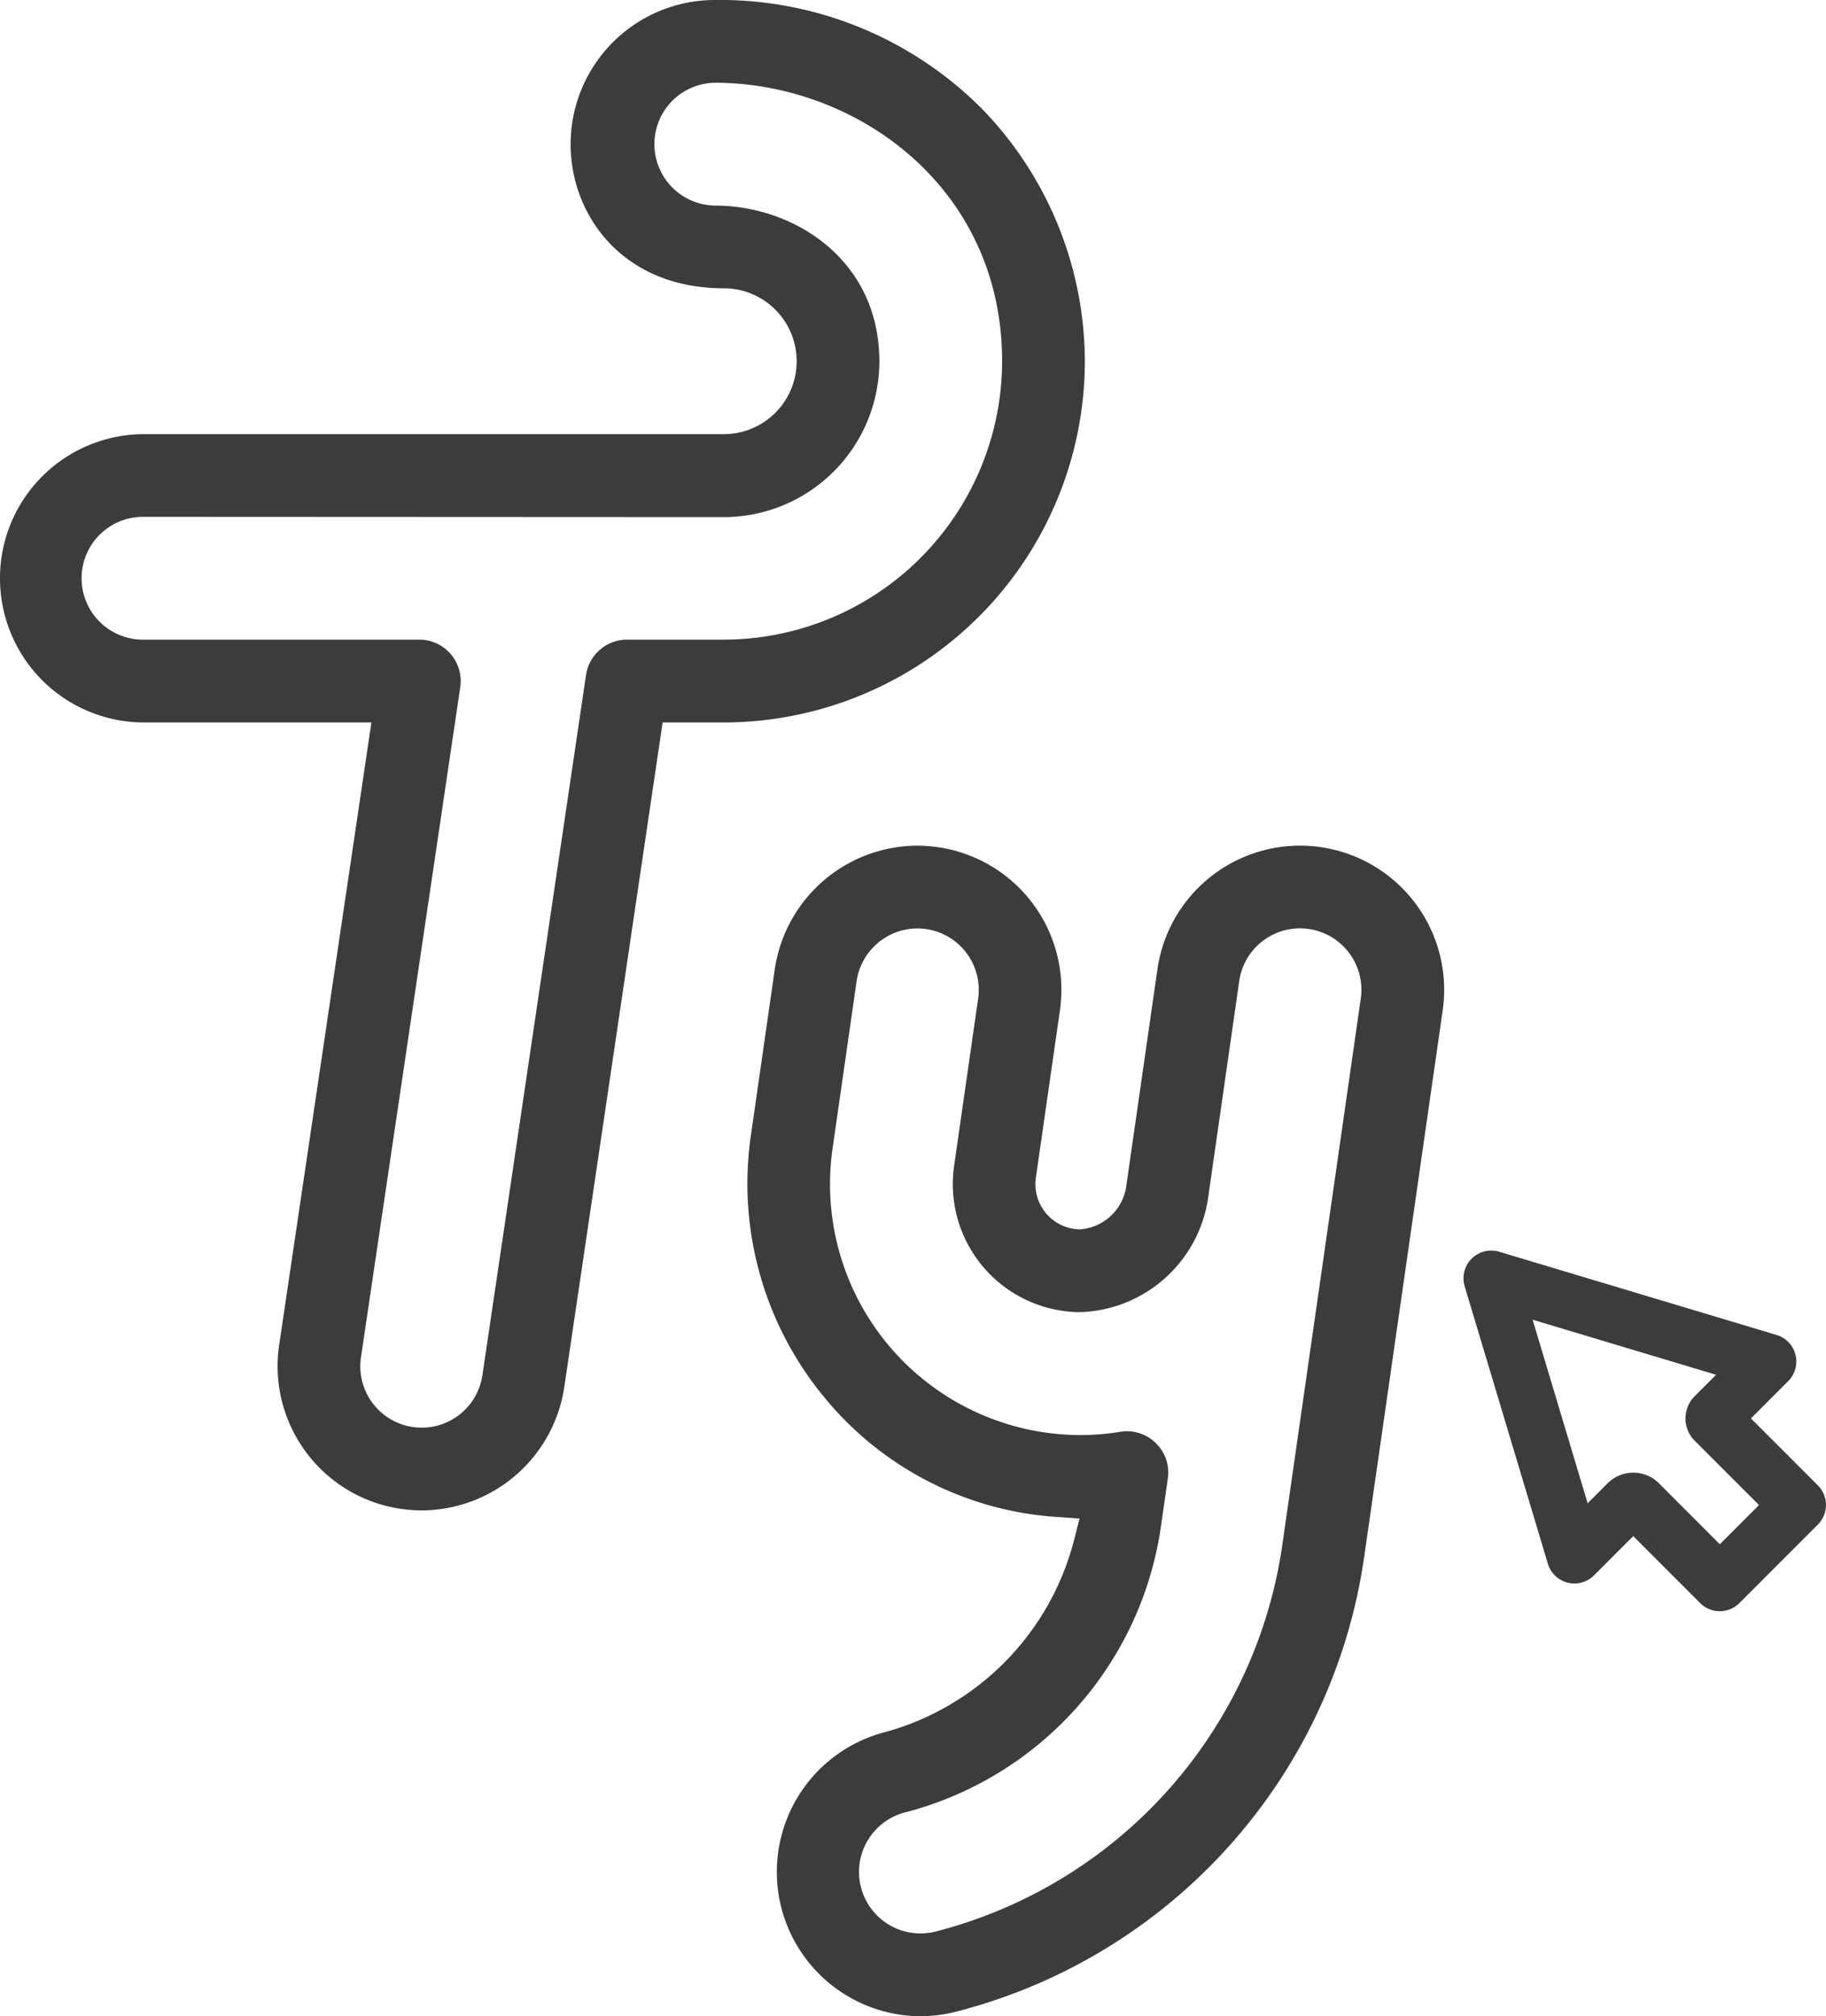
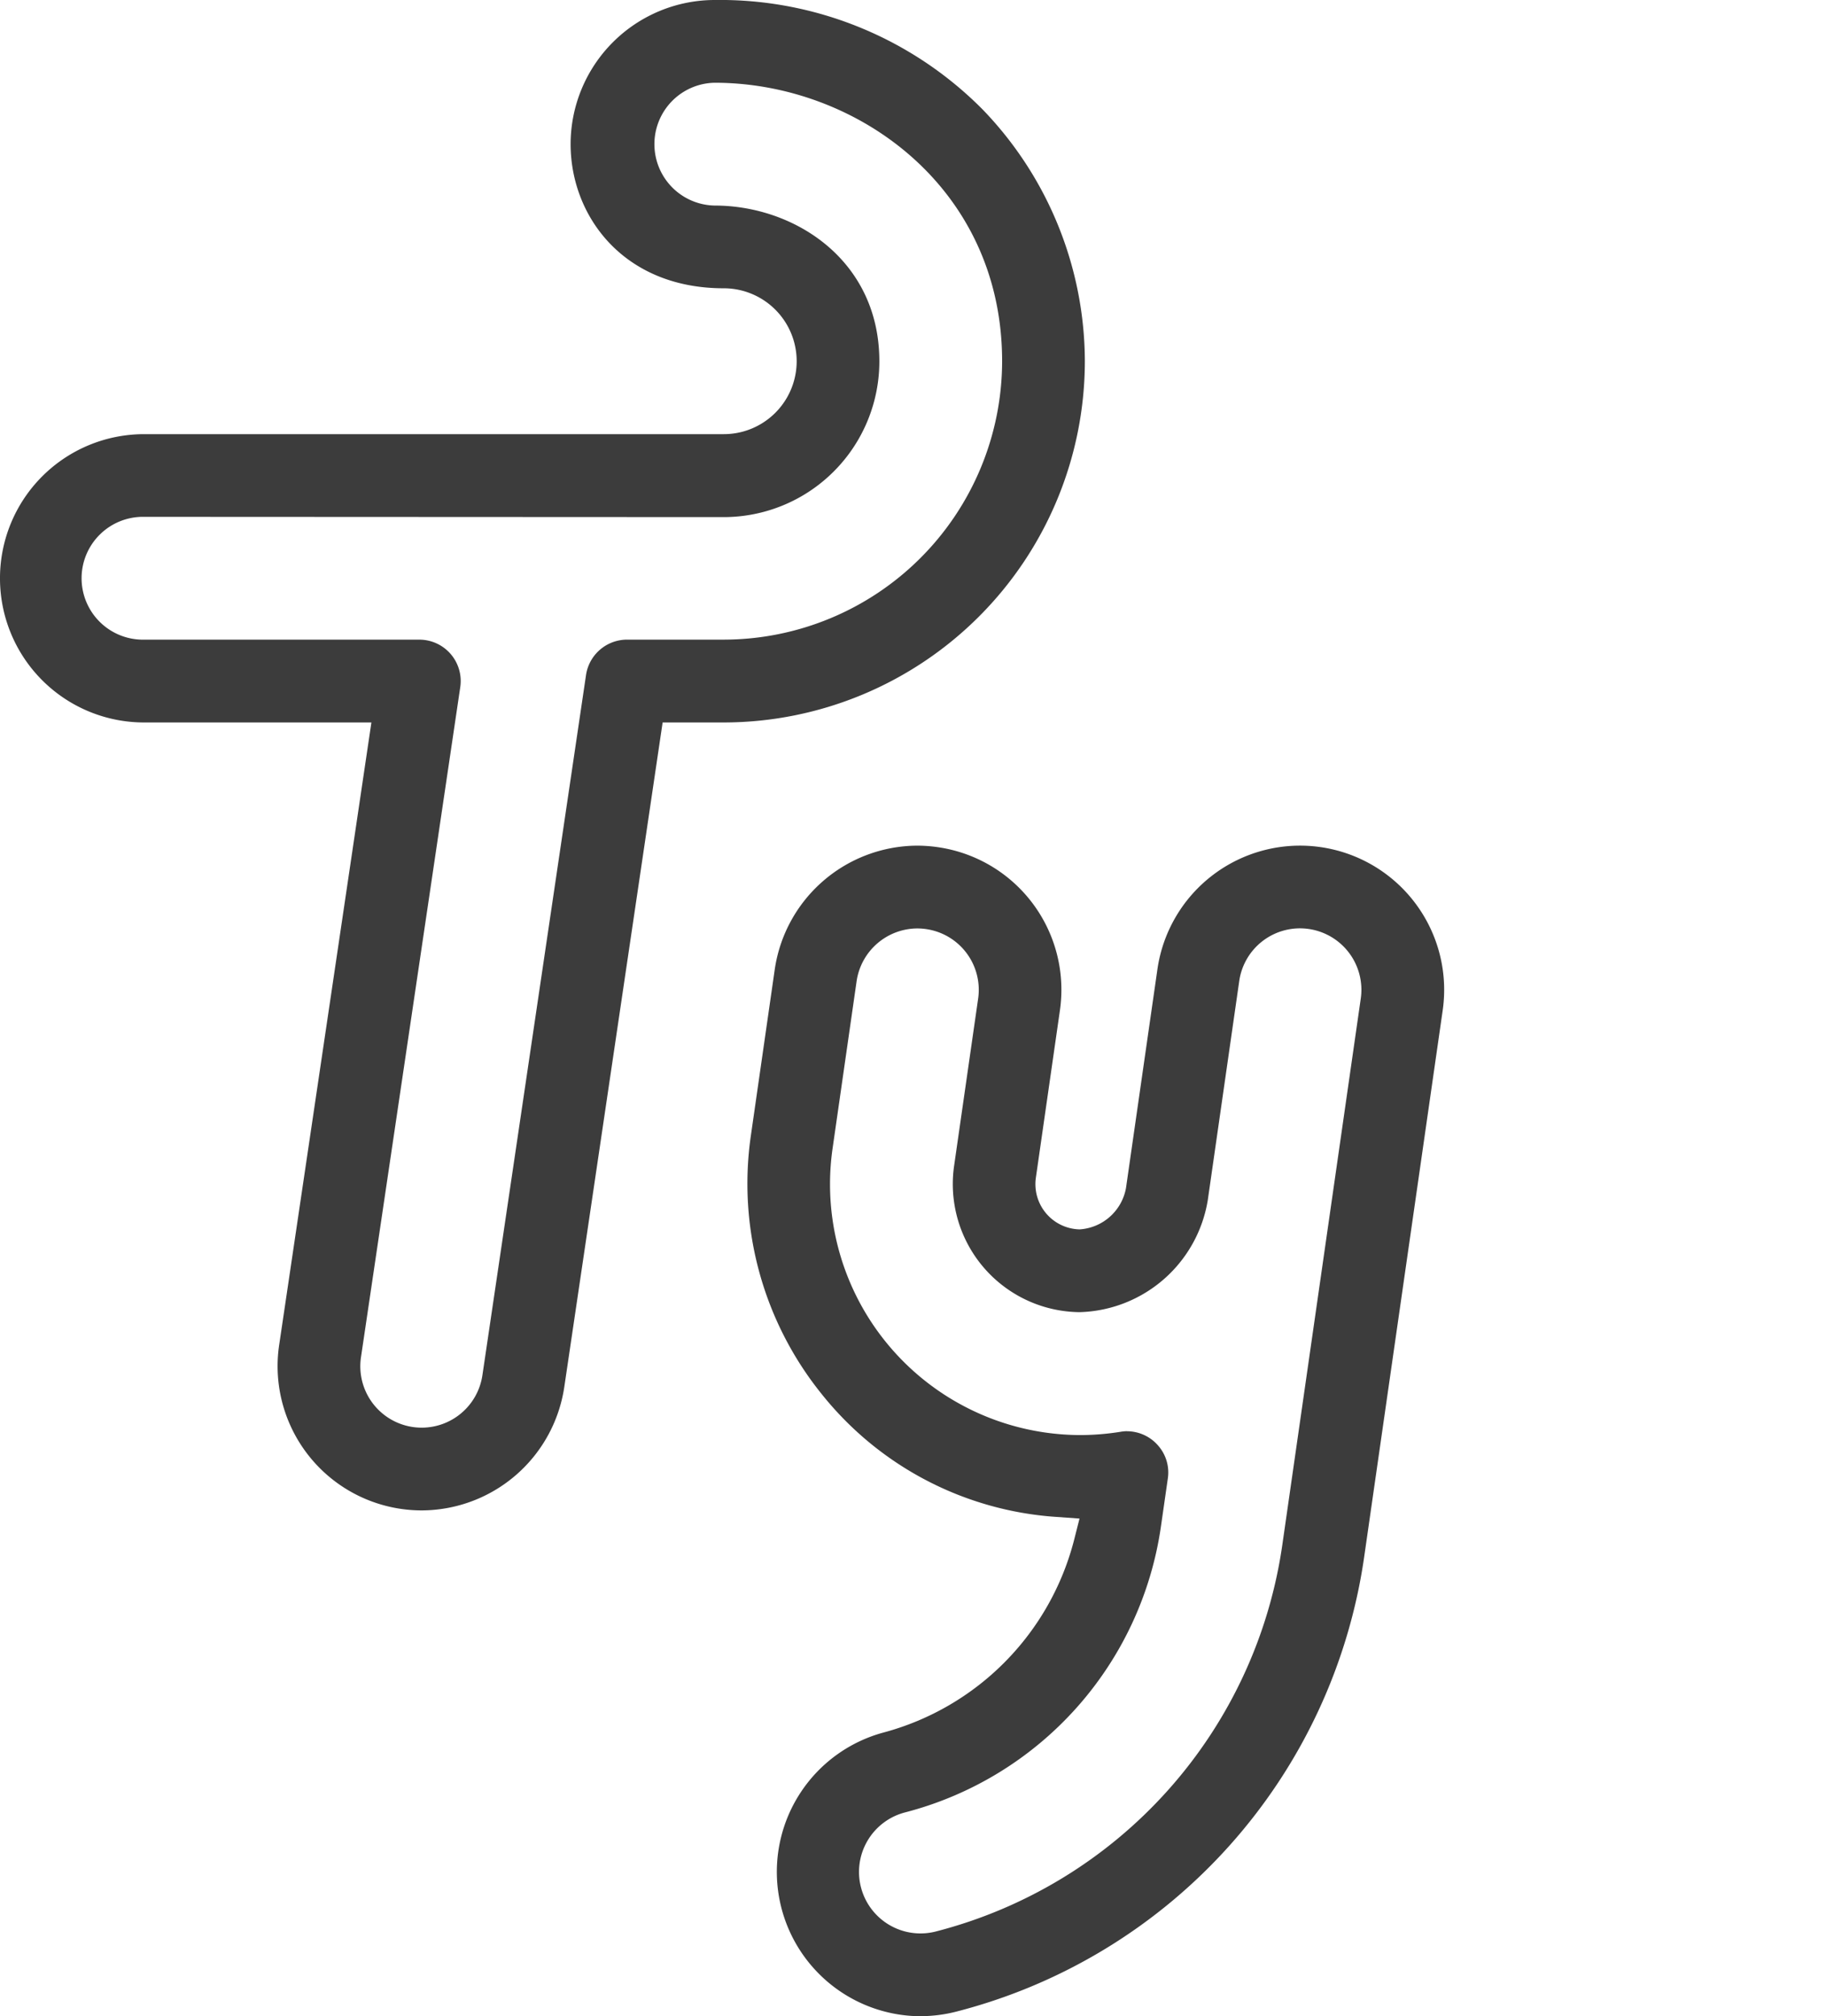
<svg xmlns="http://www.w3.org/2000/svg" width="87.951" height="97.071" viewBox="0 0 87.951 97.071">
  <g id="グループ_496" data-name="グループ 496" transform="translate(-141.732 -136.816)">
    <g id="グループ_495" data-name="グループ 495" transform="translate(212.225 197.025)">
      <g id="グループ_494" data-name="グループ 494">
-         <path id="パス_186" data-name="パス 186" d="M309.649,276.965l-3.224-3.224,1.794-1.794a1.335,1.335,0,0,0-.56-2.224L294.3,265.716a1.336,1.336,0,0,0-1.663,1.663l4.007,13.357a1.335,1.335,0,0,0,2.224.561l1.888-1.89,3.224,3.226a1.336,1.336,0,0,0,1.889,0l3.777-3.779A1.334,1.334,0,0,0,309.649,276.965Zm-4.722,2.835-2.936-2.937a1.746,1.746,0,0,0-2.466,0l-.964.965-2.651-8.839,8.838,2.651-1.034,1.034a1.514,1.514,0,0,0,0,2.139l3.1,3.1Z" transform="translate(-292.583 -265.659)" fill="#3c3c3c" />
-       </g>
+         </g>
    </g>
    <path id="パス_187" data-name="パス 187" d="M162.048,209.536a6.944,6.944,0,0,1-6.875-7.929l4.448-30.007H148.672a6.94,6.94,0,1,1,0-13.881h27.921a3.511,3.511,0,1,0,0-7.023c-4.843,0-7.377-3.491-7.377-6.94a6.948,6.948,0,0,1,6.94-6.94,17.8,17.8,0,0,1,12.916,5.282,17.512,17.512,0,0,1,4.913,12.11A17.412,17.412,0,0,1,176.594,171.6h-2.946l-4.736,31.991A6.967,6.967,0,0,1,162.048,209.536ZM148.673,161.7a2.957,2.957,0,1,0,0,5.913h13.258a1.993,1.993,0,0,1,1.97,2.284l-4.785,32.283a2.956,2.956,0,0,0,5.854.832l4.989-33.7a2,2,0,0,1,1.971-1.7h4.664A13.424,13.424,0,0,0,190,154.208c0-8.393-7.039-13.408-13.845-13.408a2.957,2.957,0,0,0,0,5.913c3.845,0,7.932,2.627,7.932,7.5a7.5,7.5,0,0,1-7.5,7.5Z" fill="#3c3c3c" />
    <path id="パス_188" data-name="パス 188" d="M227.1,280.3a6.95,6.95,0,0,1-1.75-13.667,12.937,12.937,0,0,0,9.138-9.21l.275-1.084-1.115-.079a15.821,15.821,0,0,1-11.31-5.923,16.133,16.133,0,0,1-3.412-12.386l1.158-8.055a6.967,6.967,0,0,1,6.854-5.955,7.051,7.051,0,0,1,1,.073,6.936,6.936,0,0,1,5.881,7.857l-1.158,8.055a2.179,2.179,0,0,0,2.107,2.49h0A2.429,2.429,0,0,0,237,240.434l1.515-10.54a6.941,6.941,0,0,1,13.741,1.975l-3.774,26.259a26.506,26.506,0,0,1-19.635,21.945,6.953,6.953,0,0,1-1.744.224Zm9.951-28.165a1.986,1.986,0,0,1,1.5.692,1.96,1.96,0,0,1,.465,1.585l-.332,2.311a16.673,16.673,0,0,1-12.323,13.763,2.961,2.961,0,0,0,1.485,5.733,22.533,22.533,0,0,0,16.691-18.656L248.31,231.3a2.958,2.958,0,0,0-2.507-3.347,2.954,2.954,0,0,0-3.347,2.506L240.942,241a6.433,6.433,0,0,1-6.134,5.4h-.125a6.167,6.167,0,0,1-5.961-7.04l1.158-8.055a2.955,2.955,0,0,0-2.506-3.347,3.008,3.008,0,0,0-.427-.031,2.968,2.968,0,0,0-2.92,2.536l-1.158,8.056a12.079,12.079,0,0,0,11.913,13.8,12.389,12.389,0,0,0,1.947-.156A1.991,1.991,0,0,1,237.052,252.132Z" transform="translate(-41.035 -46.41)" fill="#3c3c3c" />
  </g>
</svg>